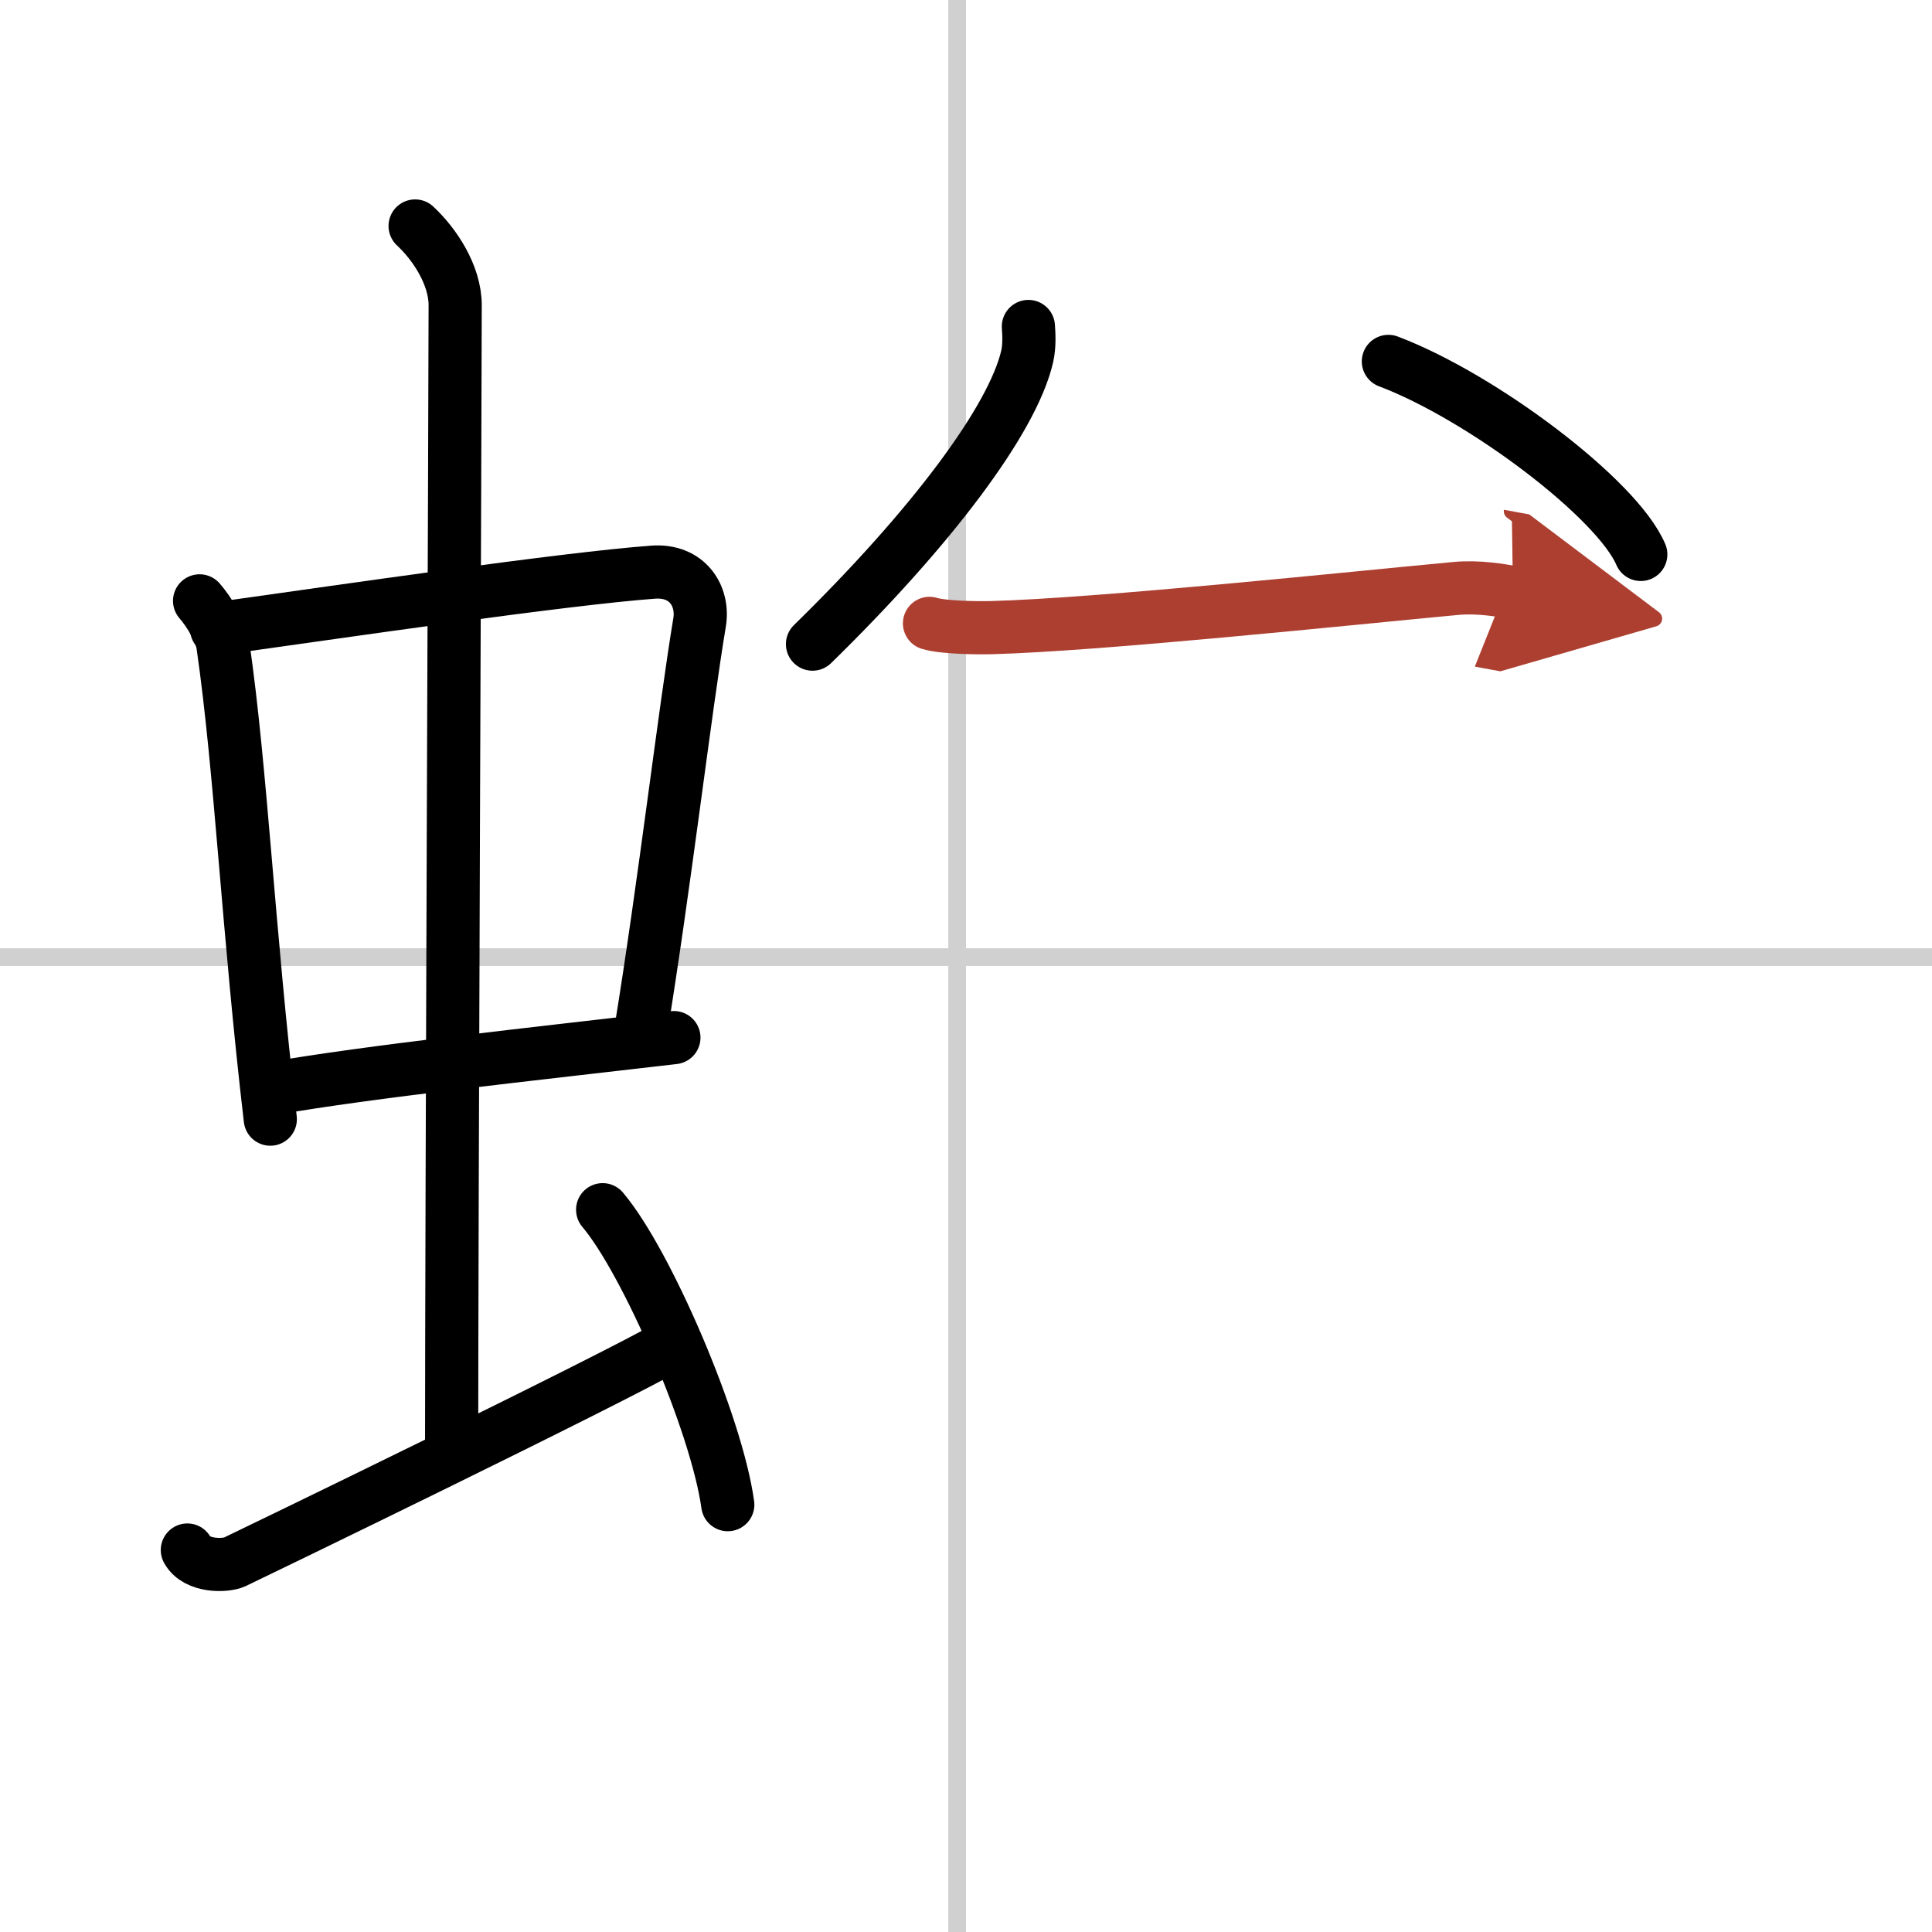
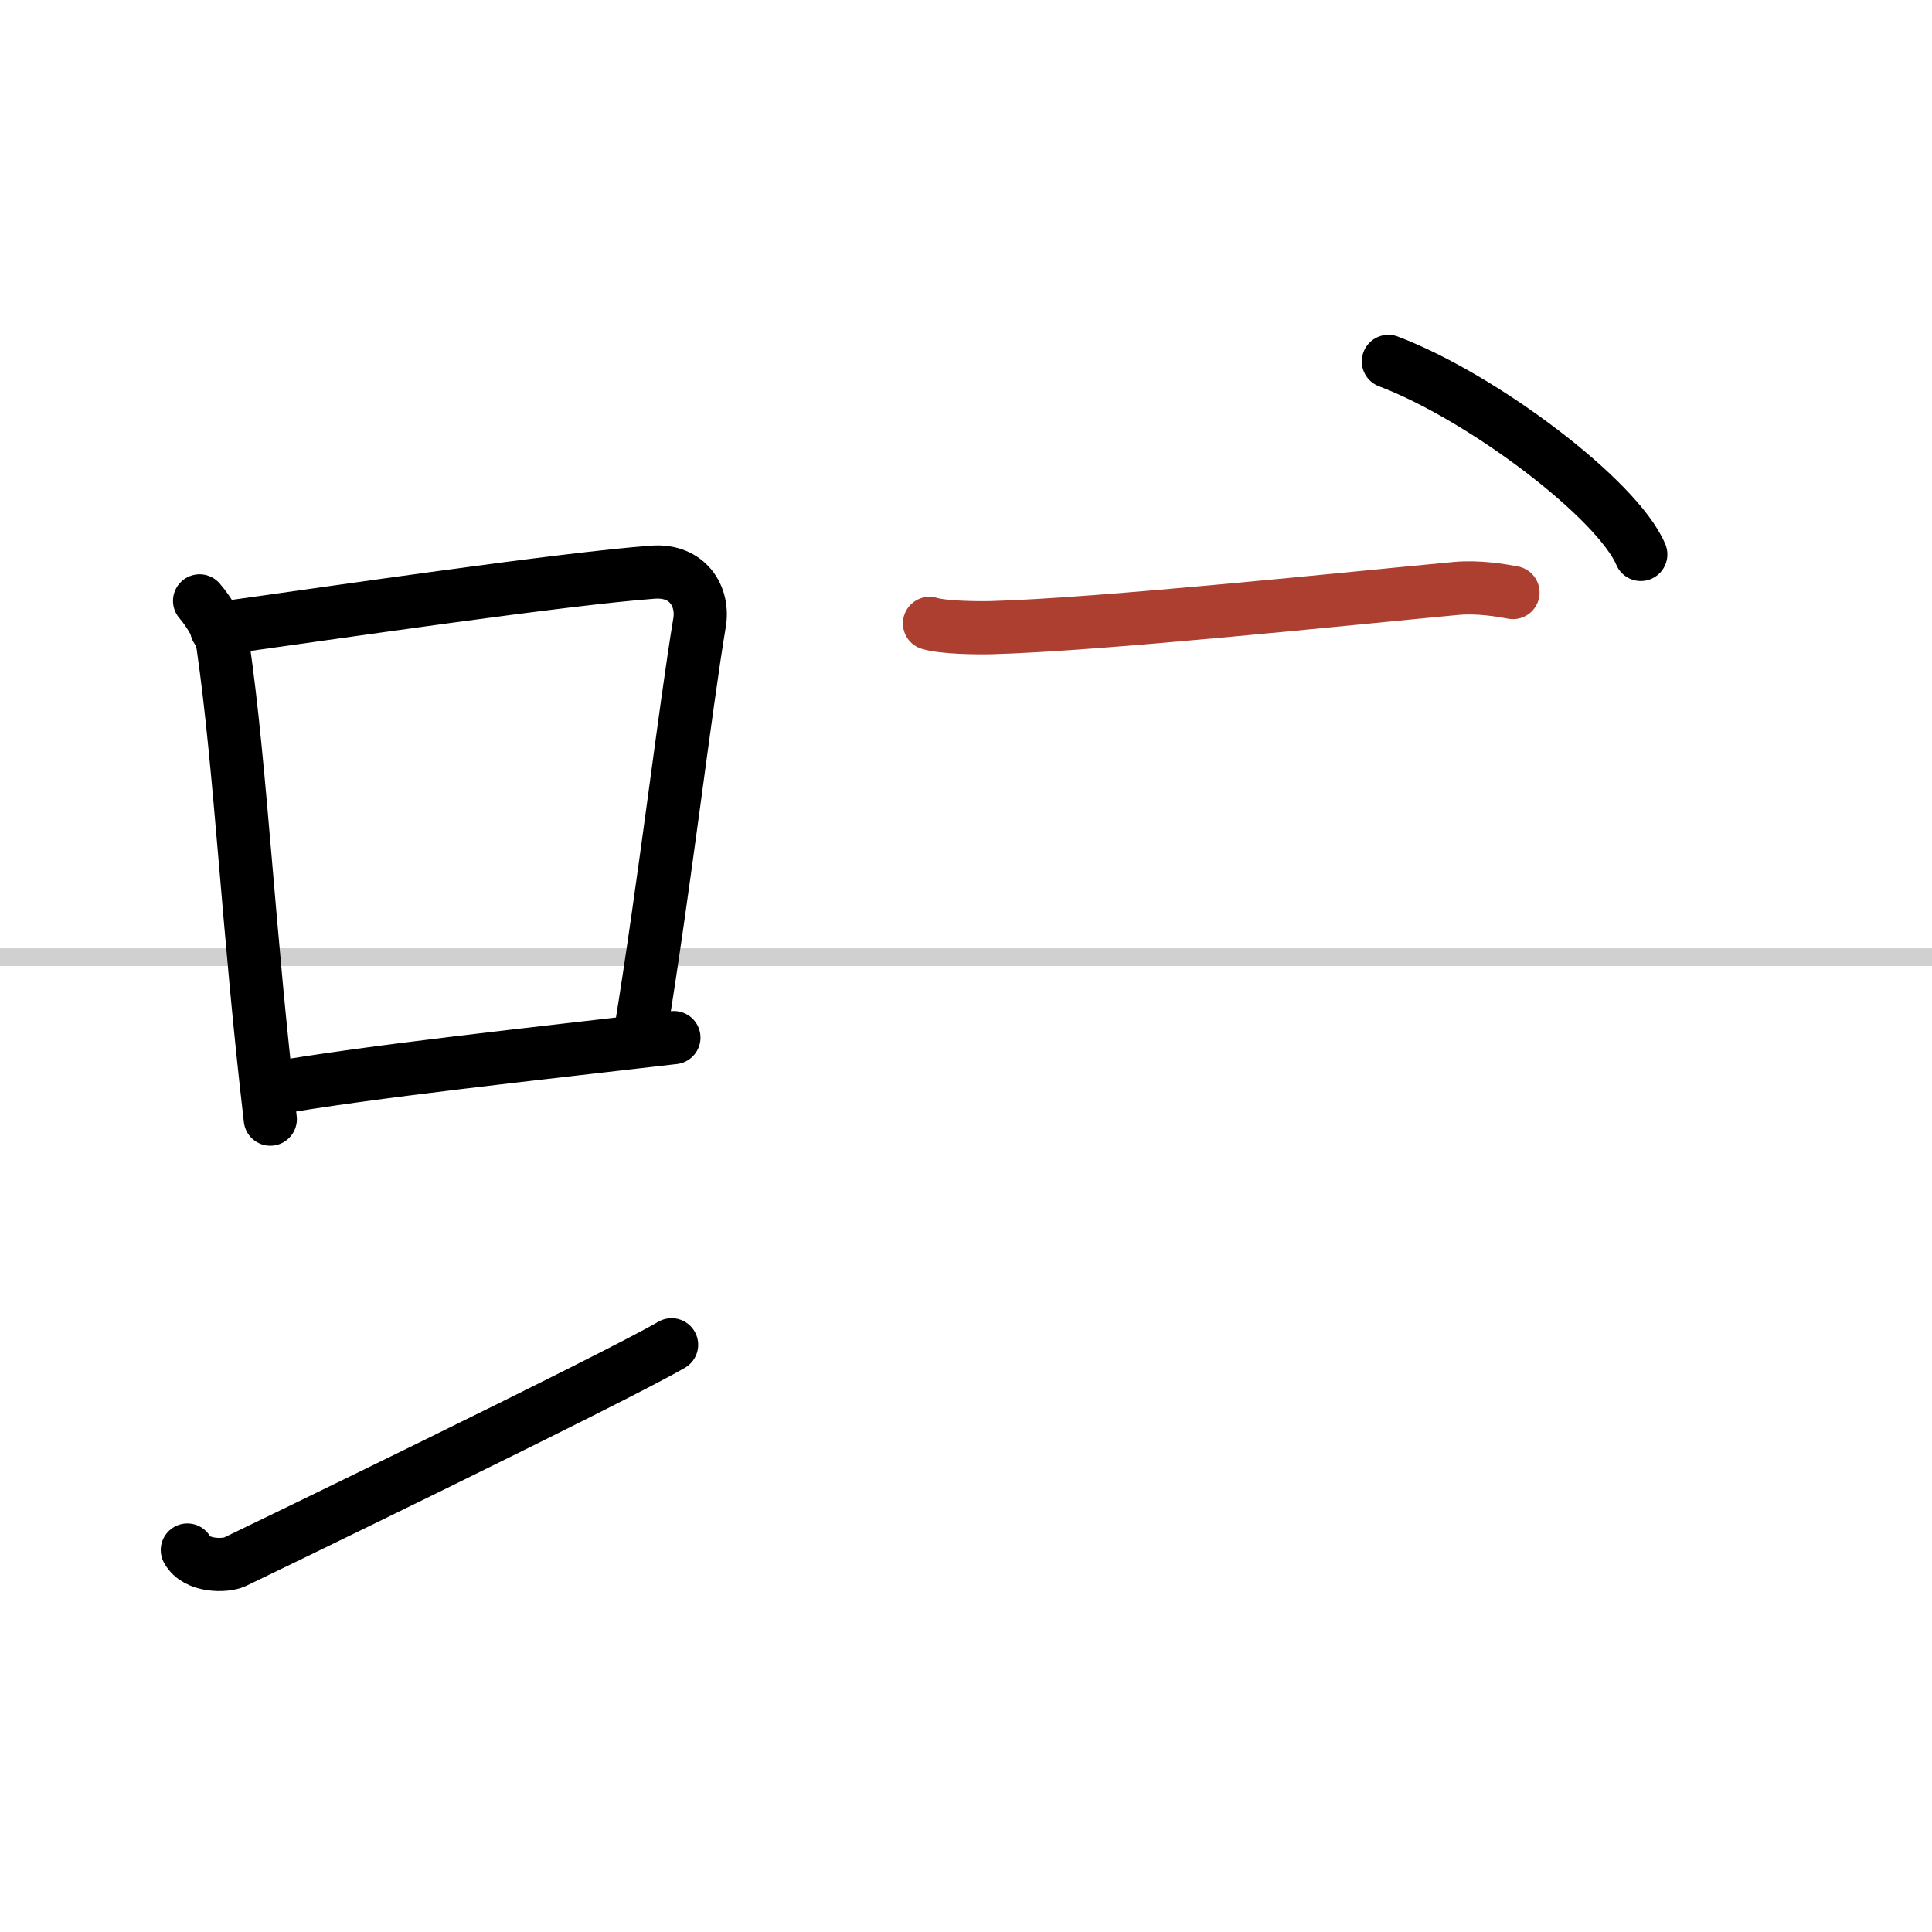
<svg xmlns="http://www.w3.org/2000/svg" width="400" height="400" viewBox="0 0 109 109">
  <defs>
    <marker id="a" markerWidth="4" orient="auto" refX="1" refY="5" viewBox="0 0 10 10">
-       <polyline points="0 0 10 5 0 10 1 5" fill="#ad3f31" stroke="#ad3f31" />
-     </marker>
+       </marker>
  </defs>
  <g fill="none" stroke="#000" stroke-linecap="round" stroke-linejoin="round" stroke-width="3">
    <rect width="100%" height="100%" fill="#fff" stroke="#fff" />
-     <line x1="54" x2="54" y2="109" stroke="#d0d0d0" stroke-width="1" />
    <line x2="109" y1="54" y2="54" stroke="#d0d0d0" stroke-width="1" />
    <path d="M11.26,33.9c0.54,0.62,1.2,1.7,1.32,2.51C13.6,43.47,14,52.5,15.25,63.14" />
    <path d="m12.22 35.48c6.93-0.97 19.61-2.83 24.63-3.2 1.96-0.14 2.86 1.38 2.62 2.83-0.83 4.98-1.98 14.84-3.33 23.12" />
    <path d="m15.26 61.43c5.58-0.98 14.96-1.98 22.76-2.89" />
-     <path d="m23.42 12.75c1.08 1 2.26 2.75 2.26 4.47 0 4.78-0.2 51.28-0.2 64.66" />
    <path d="m10.57 87.45c0.52 0.95 2.15 0.91 2.67 0.67s21.4-10.35 24.65-12.25" />
-     <path d="m34 68.25c2.49 2.94 6.43 12.08 7.06 16.64" />
-     <path d="m58.02 18.42c0.03 0.42 0.07 1.09-0.07 1.7-0.83 3.57-5.41 9.67-12.11 16.22" />
    <path d="m78.33 20.39c5.31 2.01 12.92 7.77 14.24 10.89" />
    <path d="m52.44 35.17c0.78 0.24 2.71 0.26 3.49 0.24 6.07-0.16 20.32-1.66 26.2-2.21 1.29-0.12 2.58 0.11 3.23 0.23" marker-end="url(#a)" stroke="#ad3f31" />
  </g>
</svg>